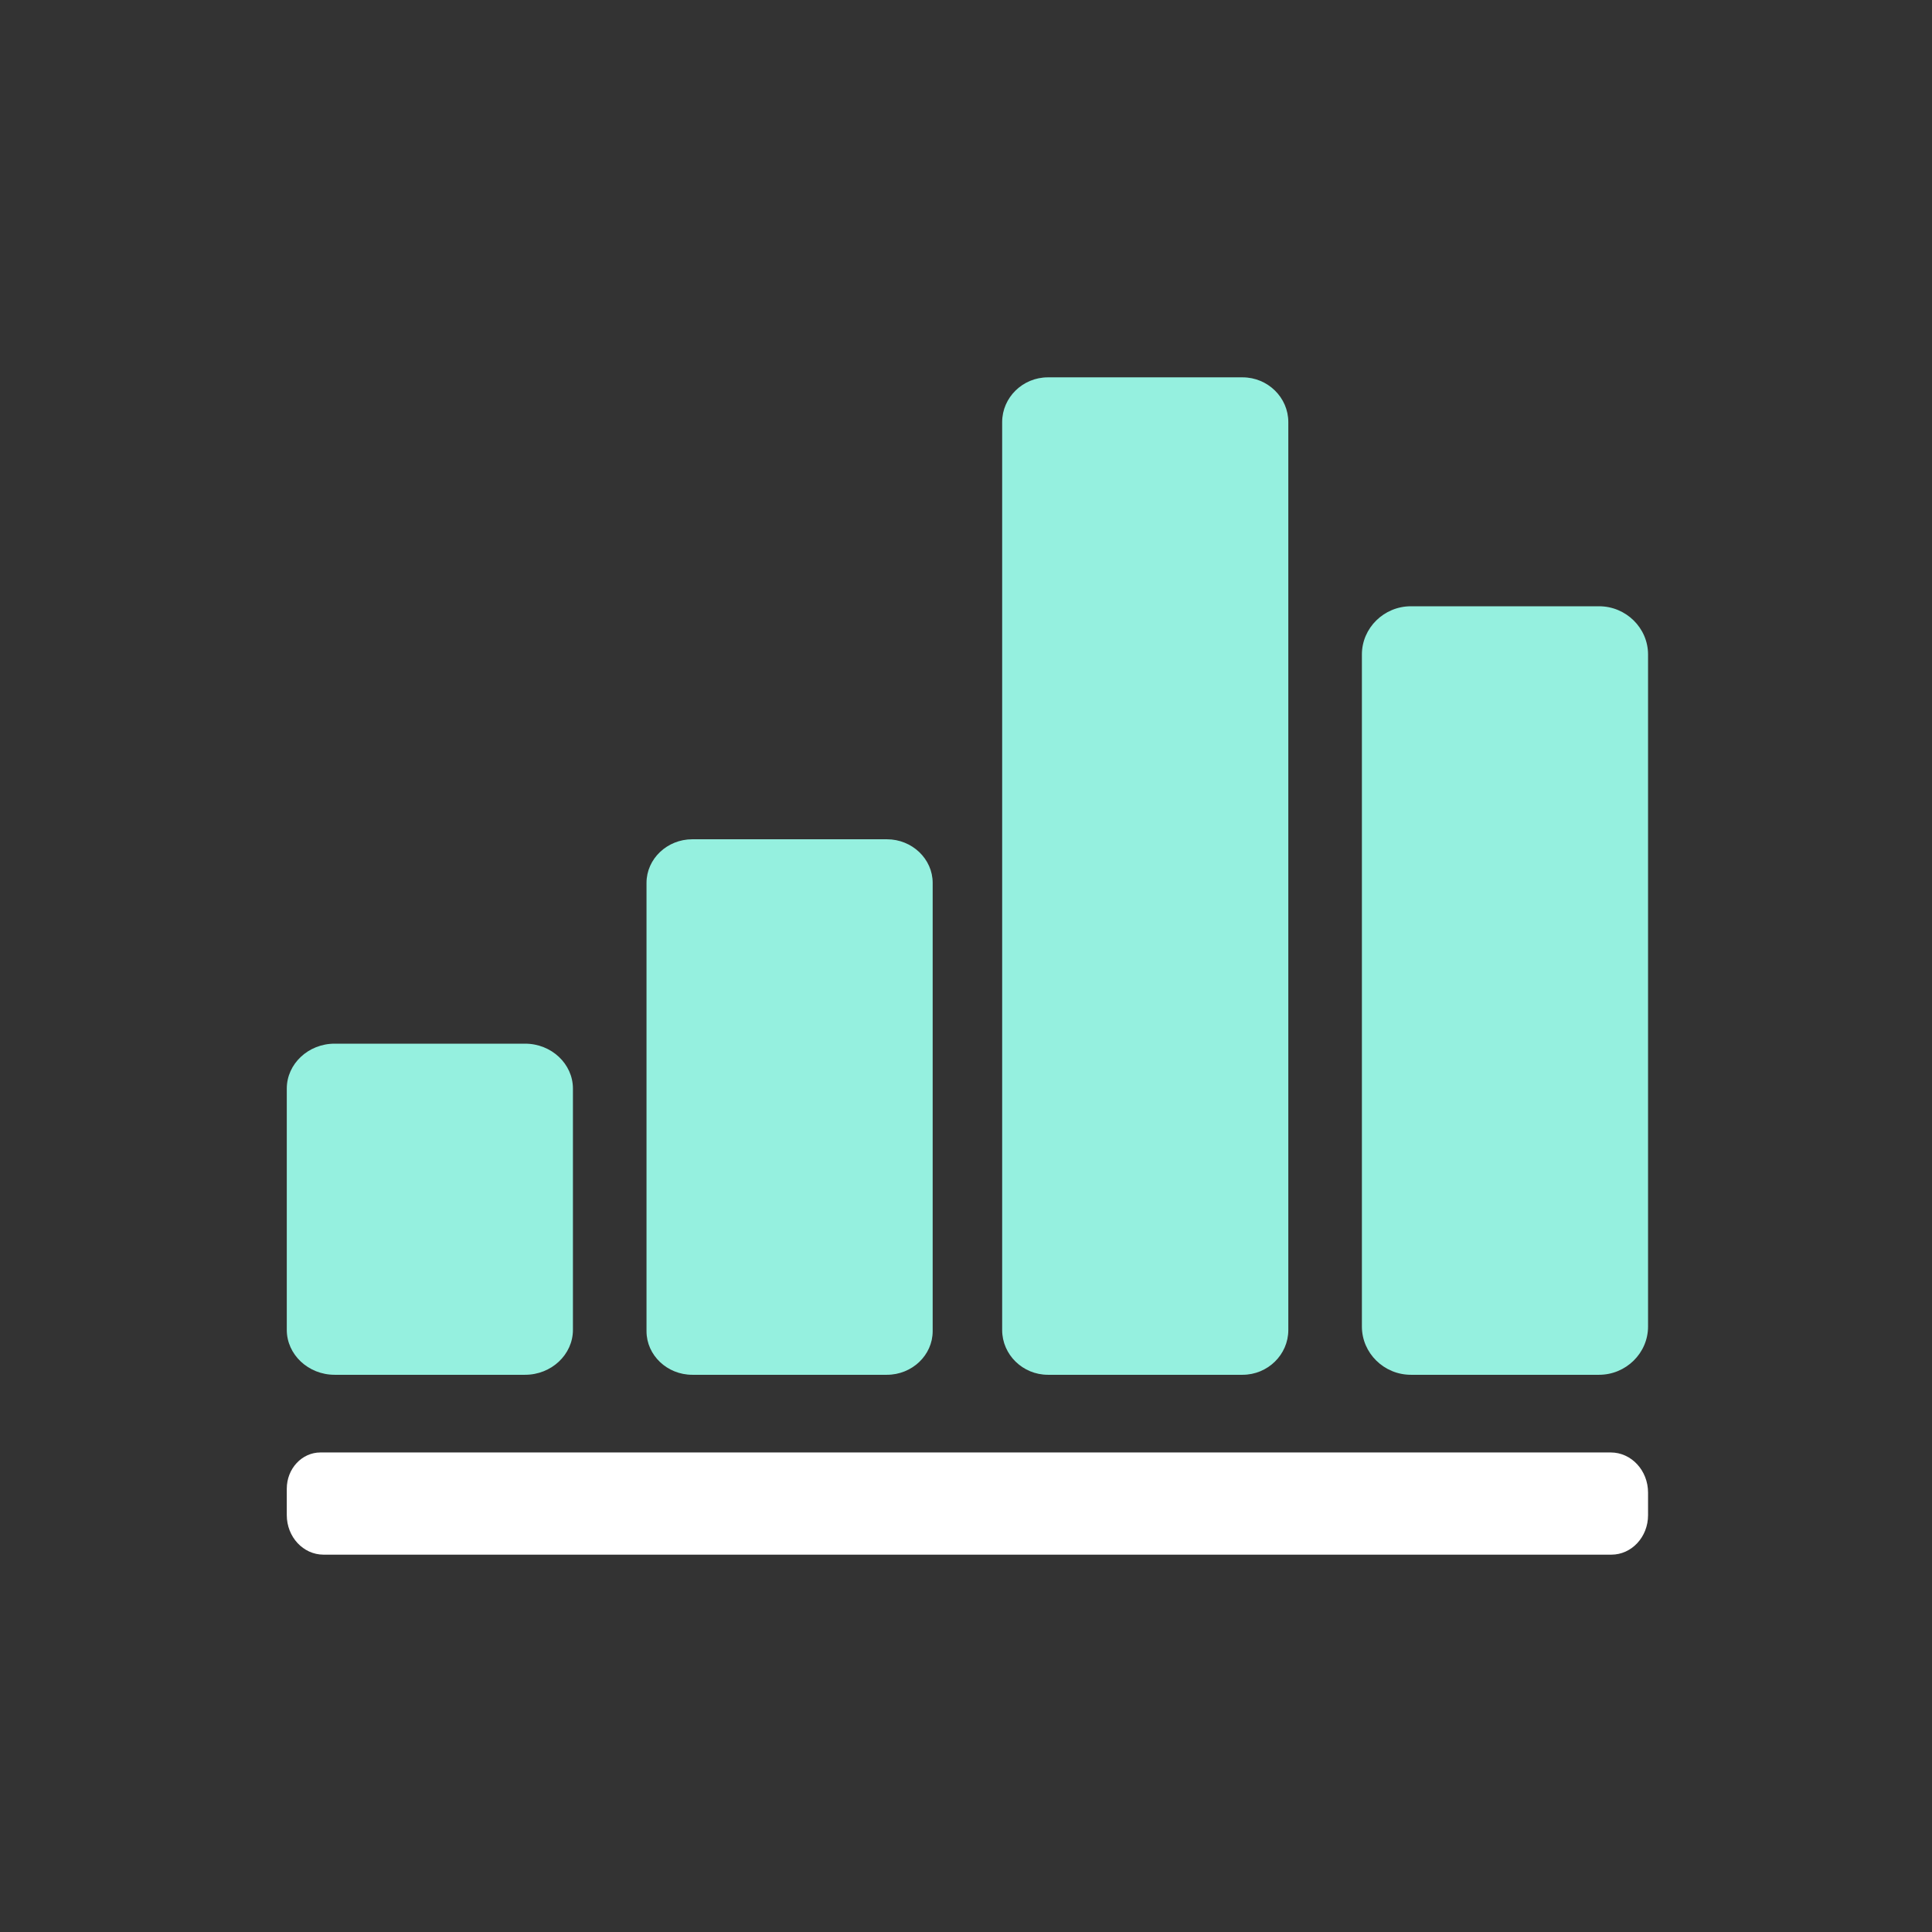
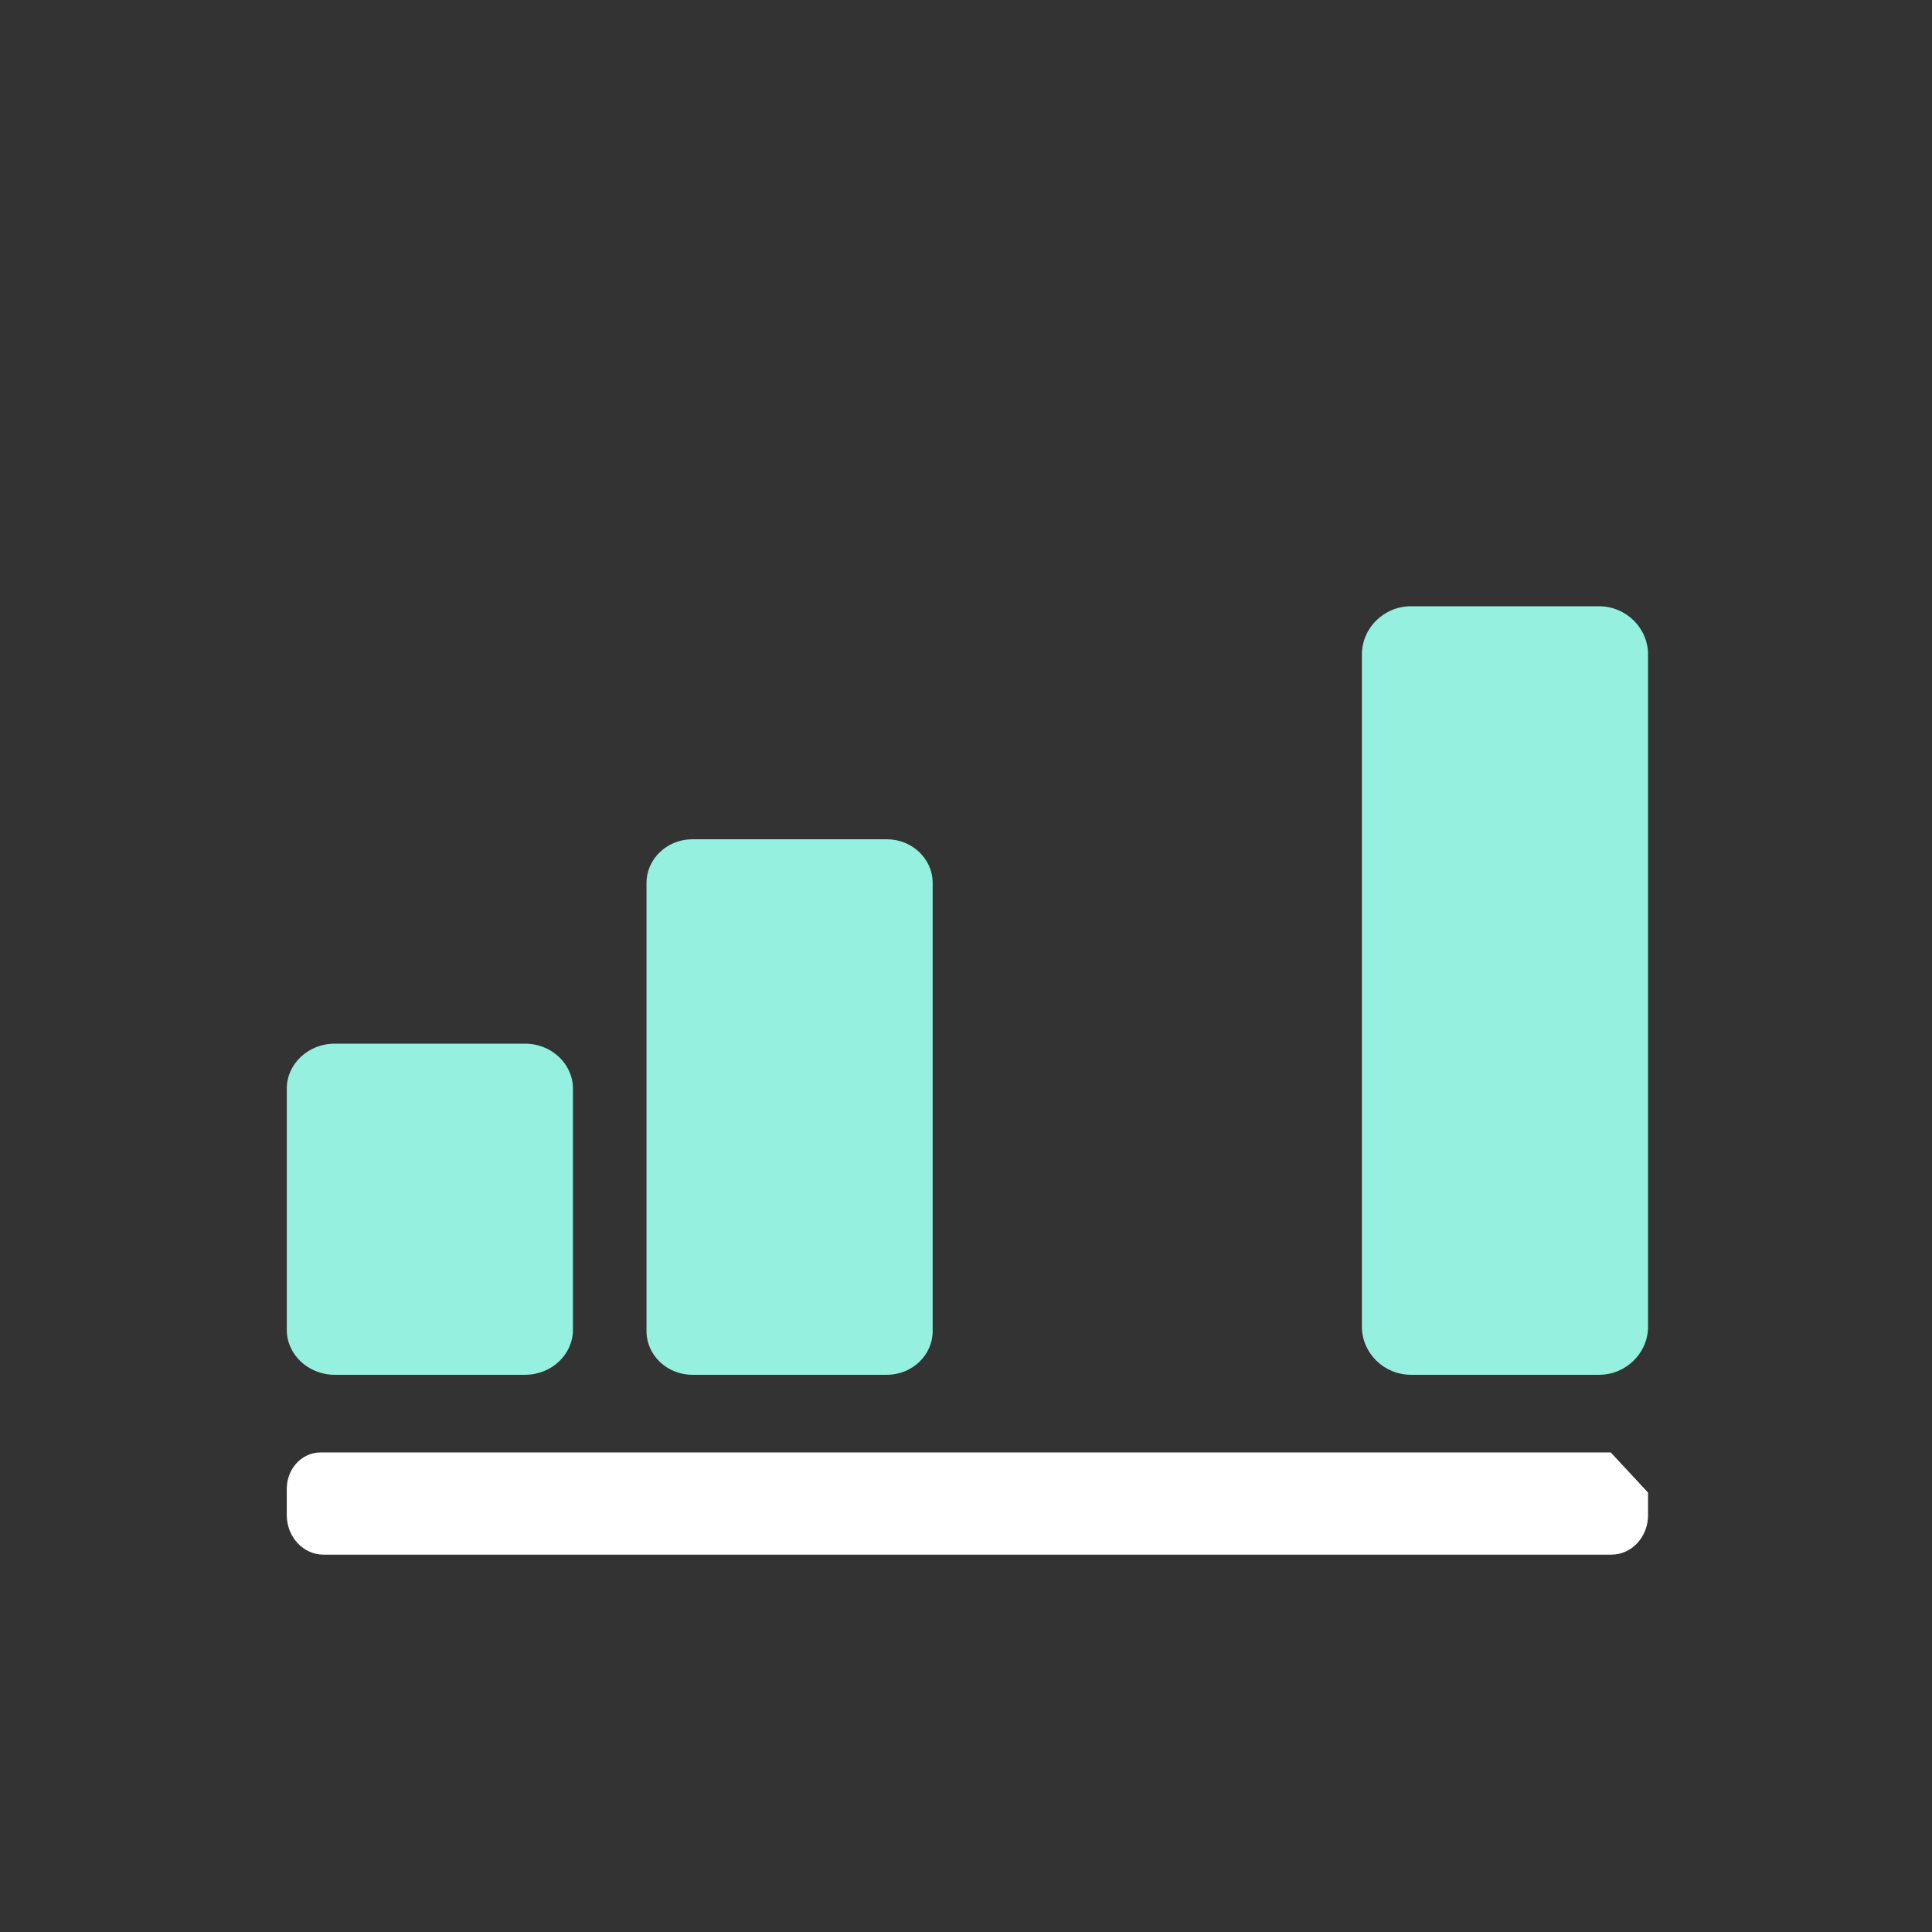
<svg xmlns="http://www.w3.org/2000/svg" width="512px" height="512px" viewBox="0 0 512 512" version="1.1">
  <rect x="0" y="0" width="512" height="512" fill="#333333" stroke="none" />
  <title>ico-approach-tracking</title>
  <desc>Created with Sketch.</desc>
  <g id="ico-approach-tracking" stroke="none" stroke-width="1" fill="none" fill-rule="evenodd">
    <g id="ico_Tracking_mid" transform="translate(76, 100)">
-       <path d="M201.705,264.333 L253.299,264.333 C259.964,264.333 265.417,258.996 265.417,252.476 L265.417,11.858 C265.417,5.338 259.964,0 253.299,0 L201.705,0 C195.04,0 189.583,5.338 189.583,11.858 L189.583,252.476 C189.583,258.996 195.04,264.333 201.705,264.333" id="Fill-1" fill="#95F0DF" />
      <path d="M107.454,264.333 L159.046,264.333 C165.71,264.333 171.167,259.135 171.167,252.785 L171.167,133.965 C171.167,127.615 165.71,122.417 159.046,122.417 L107.454,122.417 C100.79,122.417 95.333,127.615 95.333,133.965 L95.333,252.785 C95.333,259.135 100.79,264.333 107.454,264.333" id="Fill-4" fill="#95F0DF" />
      <path d="M347.765,60.667 L297.902,60.667 C290.761,60.667 284.917,66.419 284.917,73.445 L284.917,251.547 C284.917,258.581 290.765,264.333 297.906,264.333 L347.765,264.333 C354.906,264.333 360.75,258.581 360.75,251.551 L360.75,73.445 C360.75,66.419 354.906,60.667 347.765,60.667" id="Fill-6" fill="#95F0DF" />
      <path d="M12.675,264.333 L63.162,264.333 C70.13,264.333 75.833,258.975 75.833,252.424 L75.833,188.489 C75.833,181.938 70.13,176.583 63.162,176.583 L12.675,176.583 C5.703,176.583 0,181.938 0,188.489 L0,252.424 C0,258.975 5.703,264.333 12.675,264.333" id="Fill-9" fill="#95F0DF" />
-       <path d="M350.87,284.917 L8.925,284.917 C3.997,284.917 0,289.216 0,294.522 L0,301.518 C0,307.308 4.362,312 9.74,312 L351.034,312 C356.4,312 360.75,307.32 360.75,301.543 L360.75,295.555 C360.75,289.683 356.324,284.917 350.87,284.917" id="Fill-12" fill="#FFFFFF" />
+       <path d="M350.87,284.917 L8.925,284.917 C3.997,284.917 0,289.216 0,294.522 L0,301.518 C0,307.308 4.362,312 9.74,312 L351.034,312 C356.4,312 360.75,307.32 360.75,301.543 L360.75,295.555 " id="Fill-12" fill="#FFFFFF" />
    </g>
  </g>
</svg>